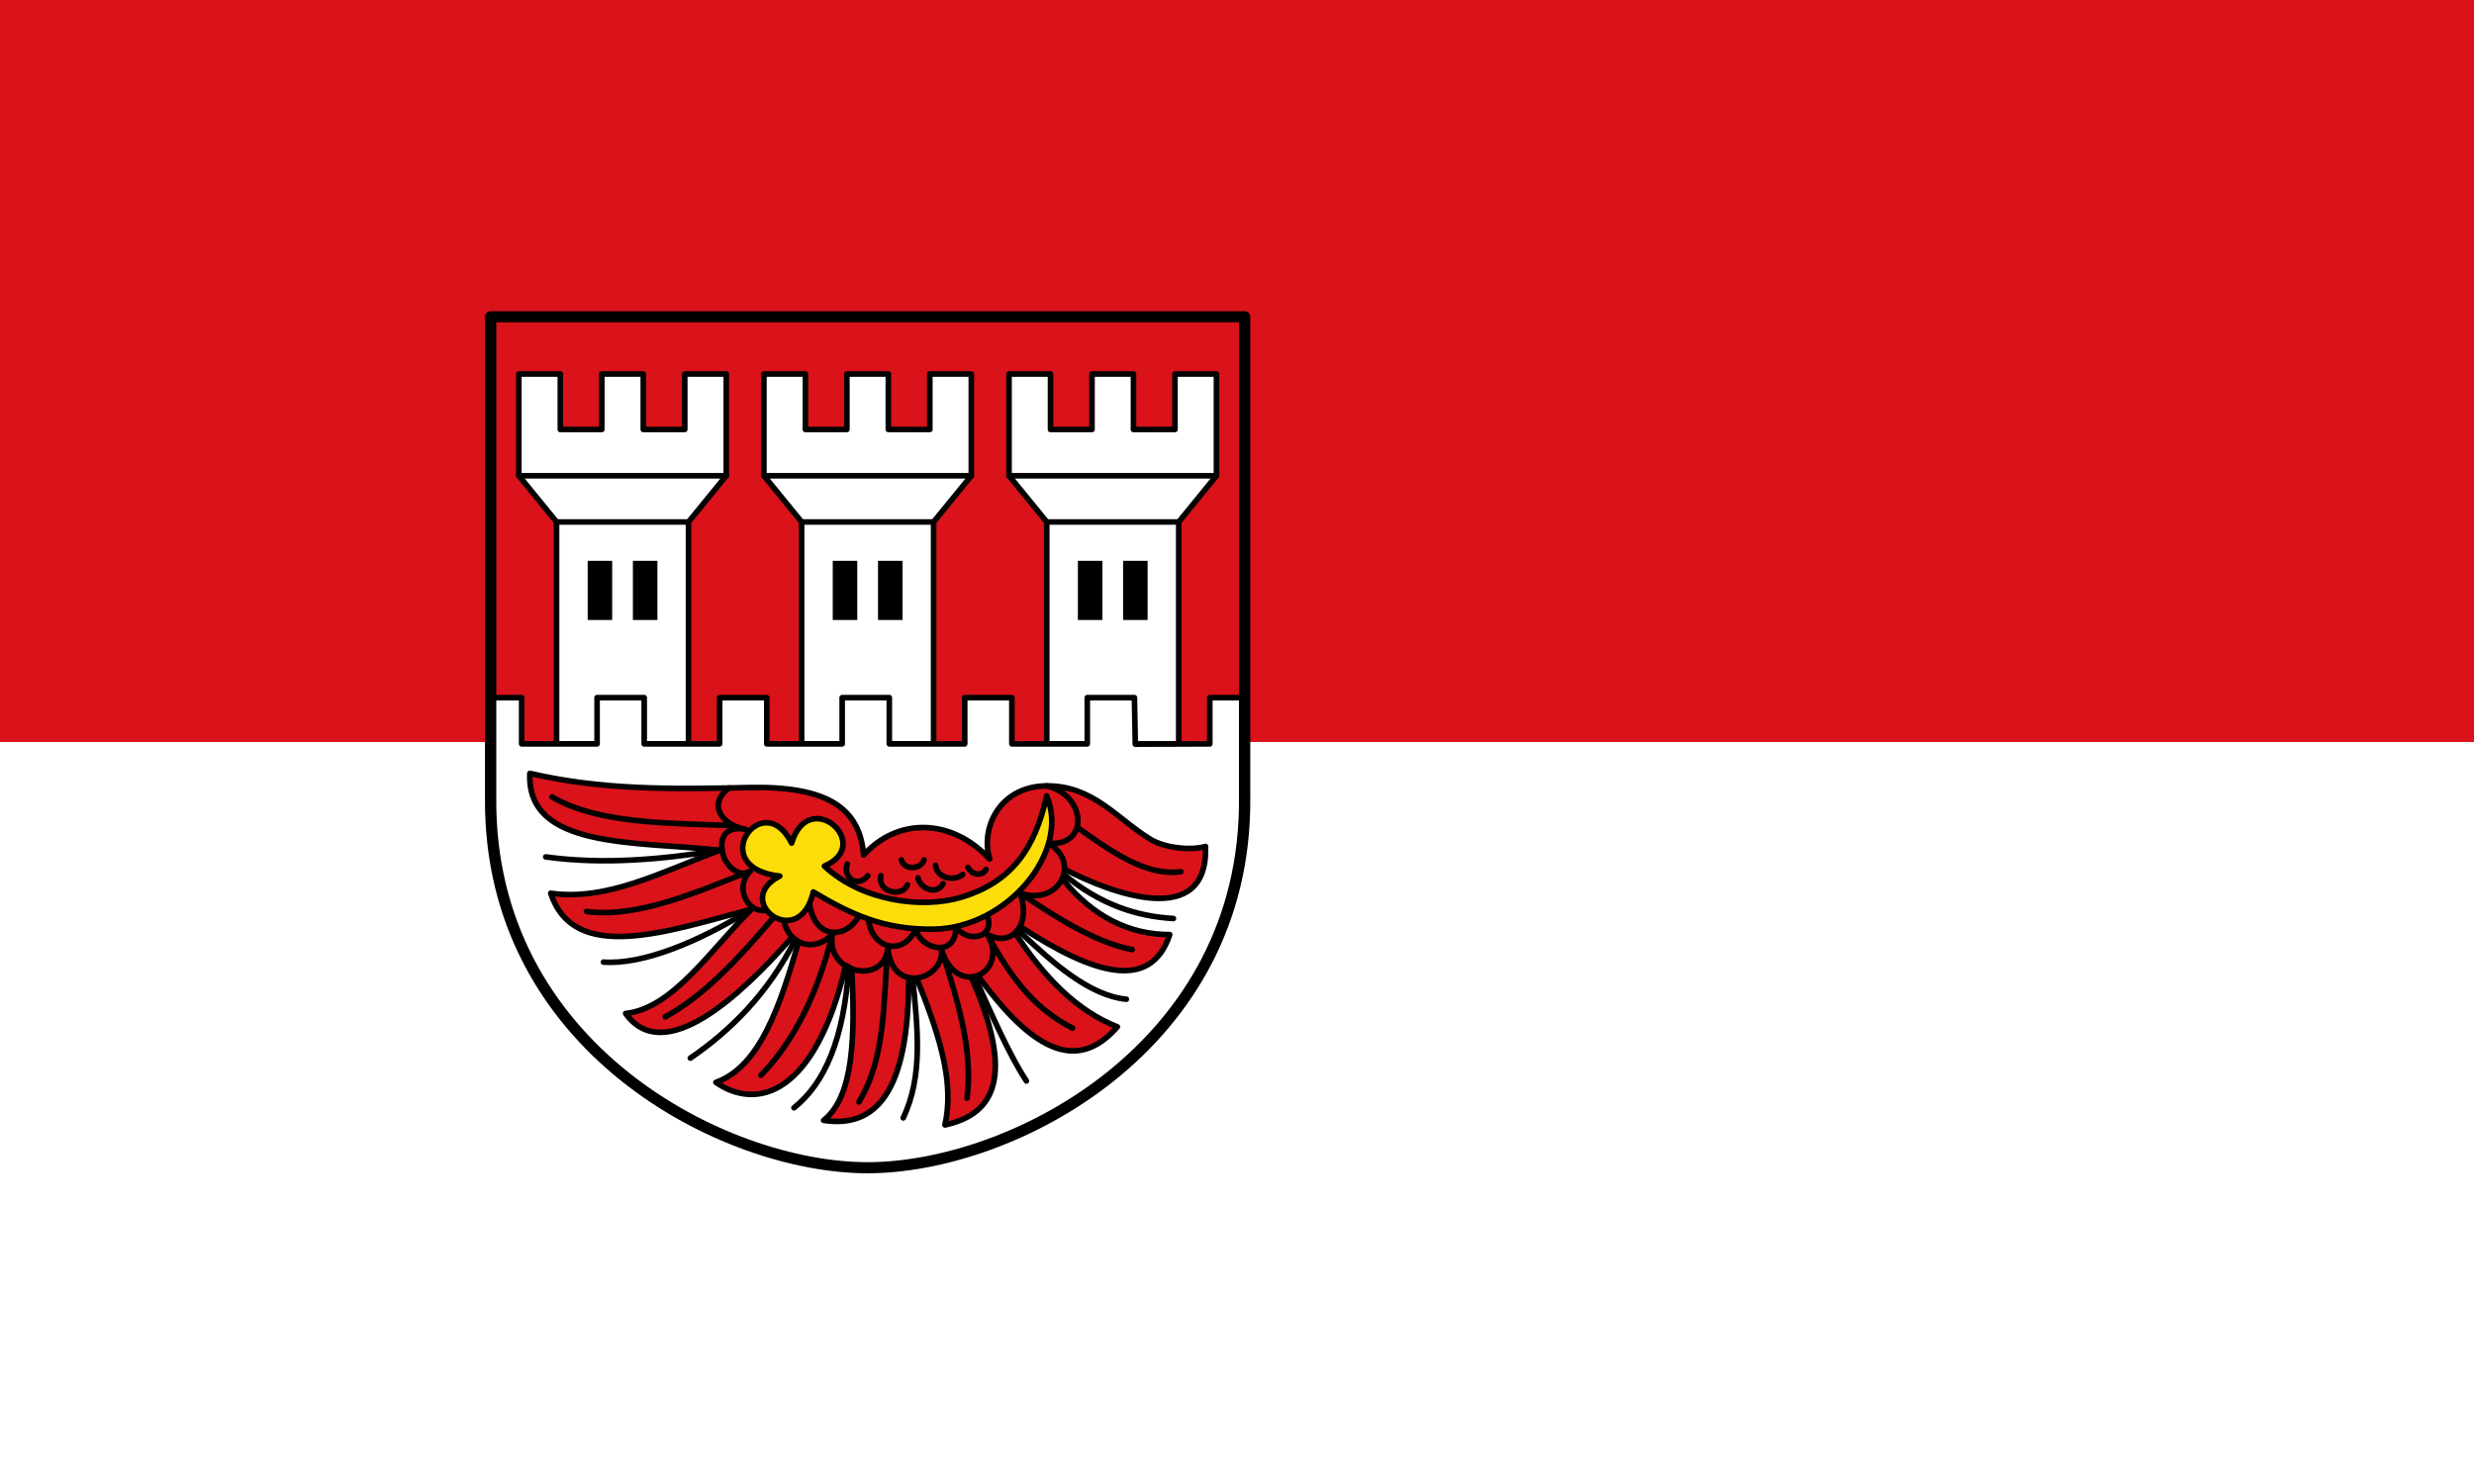
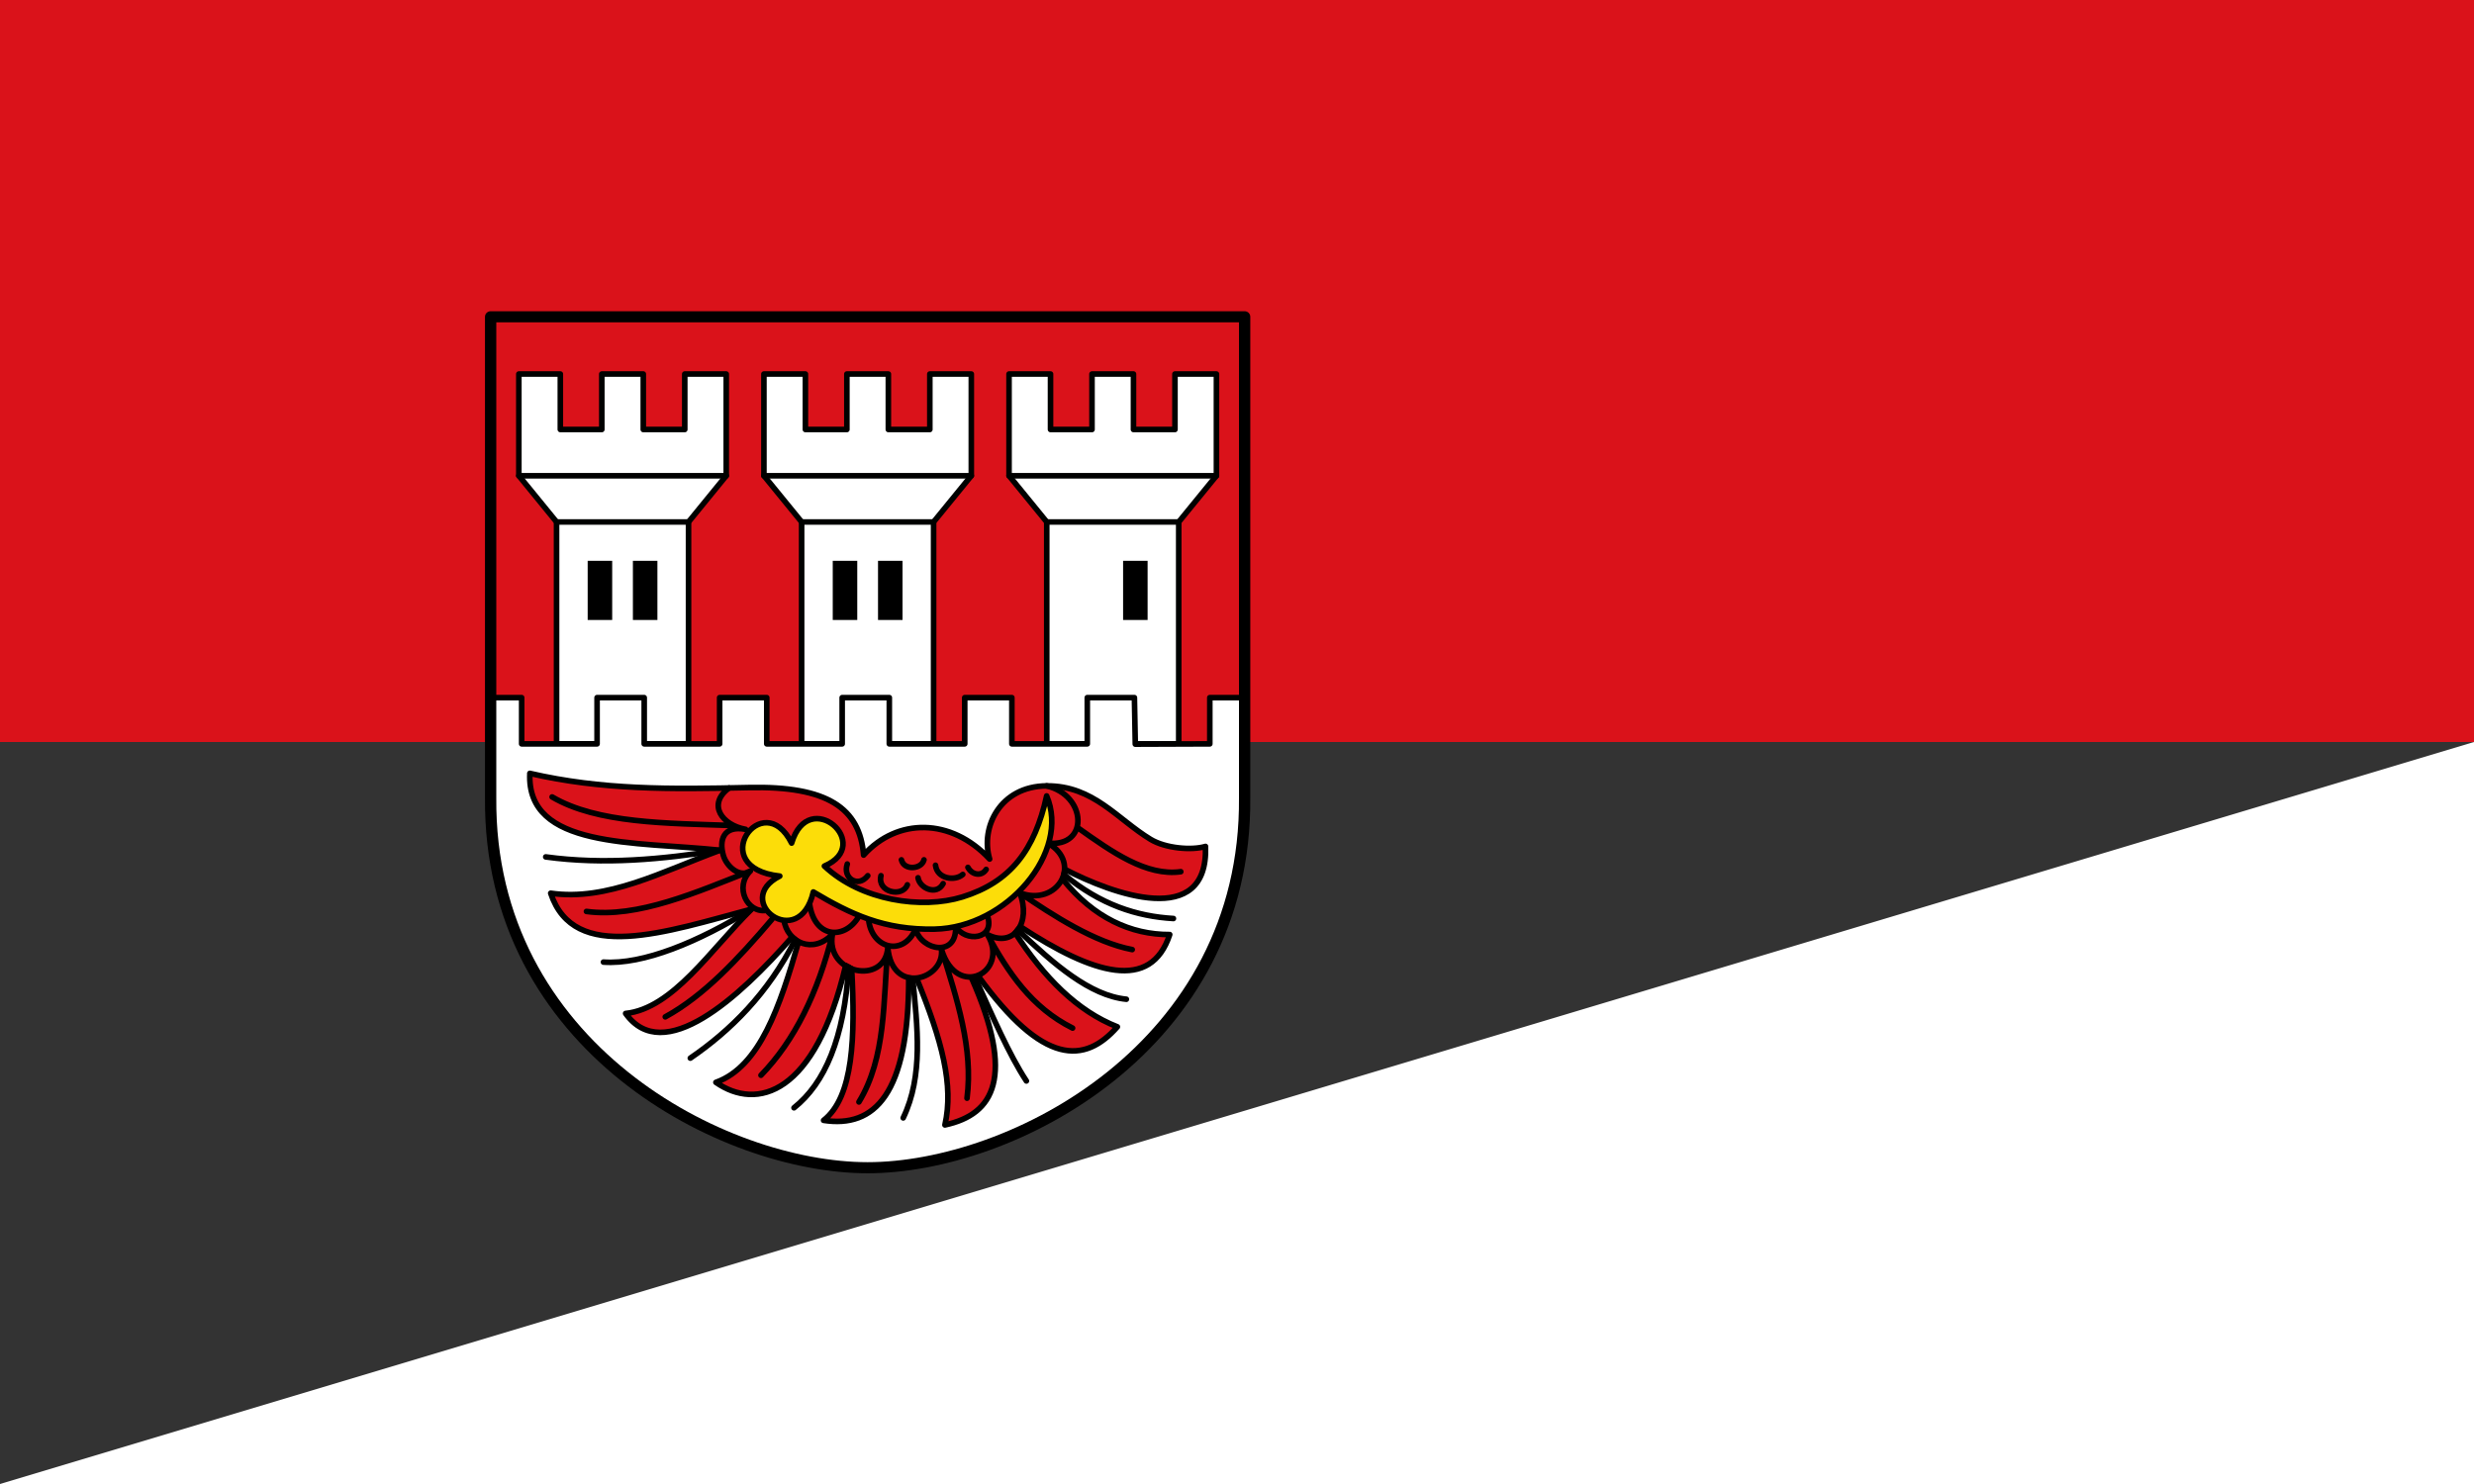
<svg xmlns="http://www.w3.org/2000/svg" width="500" height="300">
  <rect width="100%" height="100%" fill="#333333" stroke="none" />
  <g color="#000">
    <path d="m500 150v-150h-500v150" fill="#da121a" />
-     <path d="m500 150v150h-500v-150" fill="#fff" />
+     <path d="m500 150v150h-500" fill="#fff" />
  </g>
  <g fill="#da121a">
-     <path d="m6.04 6.04h399.95v231.98h-399.96v-231.98" display="block" transform="matrix(.381 0 0 .374 96.86 61.78)" />
-   </g>
+     </g>
  <g fill-rule="evenodd">
    <g stroke="#000100" stroke-linejoin="round" stroke-linecap="round" stroke-width="1.132">
      <path d="m154.39 75.61h8.383v11.214h8.383v-11.214h8.383v11.214h8.383v-11.214h8.383v20.56l-7.621 9.345v44.858h-26.673v-44.858l-7.621-9.345z" fill="#fff" />
      <path d="m162.01 105.52h26.673m-34.29-9.345h41.914" fill="none" />
    </g>
    <g fill="#000">
      <path d="m168.3 113.37h4.953v11.962h-4.953z" />
      <path d="m177.45 113.37h4.953v11.962h-4.953z" />
    </g>
    <g stroke="#000100" stroke-linejoin="round" stroke-linecap="round" stroke-width="1.132">
      <path d="m104.86 75.61h8.383v11.214h8.383v-11.214h8.383v11.214h8.383v-11.214h8.383v20.56l-7.621 9.345v44.858h-26.673v-44.858l-7.621-9.345z" fill="#fff" />
      <path d="m112.48 105.52h26.673m-34.29-9.345h41.914" fill="none" />
    </g>
    <g fill="#000">
      <path d="m118.77 113.37h4.954v11.962h-4.954z" />
      <path d="m127.91 113.37h4.954v11.962h-4.954z" />
    </g>
    <g stroke="#000100" stroke-linejoin="round" stroke-linecap="round" stroke-width="1.132">
      <path d="m203.93 75.61h8.383v11.214h8.383v-11.214h8.383v11.214h8.383v-11.214h8.383v20.56l-7.621 9.345v44.858h-26.673v-44.858l-7.621-9.345z" fill="#fff" />
      <path d="m211.55 105.52h26.673m-34.29-9.345h41.914" fill="none" />
    </g>
    <g fill="#000">
-       <path d="m217.84 113.37h4.953v11.962h-4.953z" />
      <path d="m226.98 113.37h4.953v11.962h-4.953z" />
    </g>
    <g stroke="#000" stroke-linejoin="round" stroke-linecap="round" stroke-width="1.132">
      <path d="m98.76 141.03h6.668v9.345h15.242v-9.345h9.526v9.345h15.242v-9.345h9.526v9.345h15.242v-9.345h9.526v9.345h15.242v-9.345h9.526v9.345h15.242v-9.345h9.526l.177 9.402 15.06-.057v-9.345h6.668v22.429c1.028 43.02-41.579 72.06-75.827 72.52-34.25.461-76.13-29.17-76.19-71.35z" fill="#fff" />
      <path d="m107.08 156.34c14.57 3.363 28.25 3.229 44.23 2.87 15.976-.359 22.457 4.185 23.23 13.654 6.759-7.53 17.656-7.591 25.469.795-1.899-6.352 2.068-14.73 11.53-14.787 9.462-.057 14.226 6.706 20.995 10.805 3.01 1.82 8.289 2.278 11.1 1.435.602 16.806-18.858 9.581-28.395 4.643l-.43 2.026c6.239 7.749 13.766 11.183 21.597 11.143-3.822 11.591-15.41 8.103-30.2-1.604l-1.033 1.266c5.828 9.02 12.531 15.814 20.651 18.993-6.576 7.472-14.94 7.987-28.14-10.298l-1.291.506c8.771 19.874 4.558 27.476-5.421 29.629 1.808-8.07-.554-16.939-5.679-29.545l-1.635-.169c.007 23.561-6.919 30.364-17.209 28.785 6.073-4.746 6.412-16.993 5.679-30.642l-1.205-.675c-6.174 26.19-17.934 29.42-26.24 23.636 8.907-3.181 12.967-15.457 16.693-28.363l-1.291-1.013c-10.778 12.354-26.02 26.12-33.643 15.448 9.544-1 17.18-12.921 25.469-21.1-17.357 4.65-35.896 11.07-40.613-3.208 11.45 1.65 22.579-4.414 34.25-8.695-17.324-1.824-39.18-.272-38.462-15.532z" fill="#da121a" />
      <path d="m217.79 167.31c6.952 4.94 13.904 9.873 20.855 8.908m-32.536 4.267c6.792 4.638 15.14 10.03 22.716 11.48m-29.26-3.039c4.16 7.611 8.884 14.755 17.209 18.909m-26.502-15.954c3.117 10.04 6.457 20.09 5.163 30.13m-16-30.469c-.94 10.806-.349 22.21-5.846 31.23m-5.34-33.933c-2.939 11.816-7.624 21.49-14.455 28.532m2.231-31.536c-6.824 8.02-13.788 15.486-21.574 19.73m17.192-29.472c-10.708 4.204-22.784 9.576-33.12 8.159m29.766-17.36c-13.538-.469-27.551-.404-36.706-5.787m103.43 15.663c7.38 6.146 14.761 8.486 22.14 8.916m-31.477 2.268c7.323 6.998 14.645 13.329 21.968 14.05m-30.616-4.474c3.47 7.731 6.94 15.723 10.41 20.996m-22.973-20.743c.933 9.789 2.178 19.654-1.925 28.21m-11.02-30.487c-.898 14.388-4.838 23.513-11.05 28.443m.255-34.01c-5.432 10.876-13.19 18.492-21.21 23.973m6.02-42.04c-11.747 1.866-23.493 2.968-35.24 1.359m41.607 10.543c-10.727 6.658-21.971 11.294-29.943 10.72m53.595-8.522c.642 5.826 7.03 7.477 9.481 1.843 1.238 4.453 8.505 5.711 8.08-.581 1.91 3.333 8.08 2.753 6.453-2.11m-35.966-2.532c.937 7.19 7.093 7.433 9.895 2.786m22.12-10.03c.865 1.61 2.825 1.825 3.689.412m-10.239-.844c.343 2.797 3.966 3.249 5.517 1.861m-9.05.671c.327 2.117 3.752 3.674 5.077 1.182m-19.37-3.967c-1 2.849 2.159 4.926 4.141 2.364m2.667 0c-.832 3.367 4.343 4.466 5.33 1.843m-1.2-5.05c.549 2.241 4.091 1.897 4.56 0m-28.309 12.156c.674 4.552 5.883 7.01 9.809 2.87-1.499 8.125 10.676 10.419 11.186 2.701.865 9.867 11.6 6.415 10.842.338 3.106 10.393 13.868 4.571 9.293-2.954 5.351 2.766 8.89-2.478 6.539-8.441 7.593 2.921 12.796-6.01 5.679-10.05 8.368.911 7.901-9.692-.258-11.565m-64.17.421c-4.507 3.341-1.384 7.523 3.334 8.358-4.461-.827-5.402 2.124-4.494 5.274.635 2.202 3.271 4.599 5.44 3.167-3.243 3.191-.636 8.581 3.27 7.935" fill="none" />
      <path d="m211.53 160.9c-2.393 10.928-7.293 17.413-17.04 20.428-8.154 2.523-20.429.784-27.878-6.247 10.169-4.33-3.108-16.266-6.625-4.643-5.8-11.669-17.682 4.981-2.391 6.669-9.83 4.958 3.902 15.559 6.779 3.208 7.511 4.471 14.307 7.73 24.523 7.513 14.692-.312 27.477-15.673 22.63-26.928z" fill="#fcdd09" />
    </g>
  </g>
  <g fill="none" stroke="#000" stroke-linejoin="round" stroke-linecap="round" stroke-width="6">
    <path display="block" d="m6.04 6.04h399.95v259.98c1.103 134.74-123.6 199.98-199.98 199.98-76.37 0-201.08-65.24-199.98-199.98v-259.98" stroke="#000" transform="matrix(.381 0 0 .374 96.86 61.78)" />
  </g>
</svg>